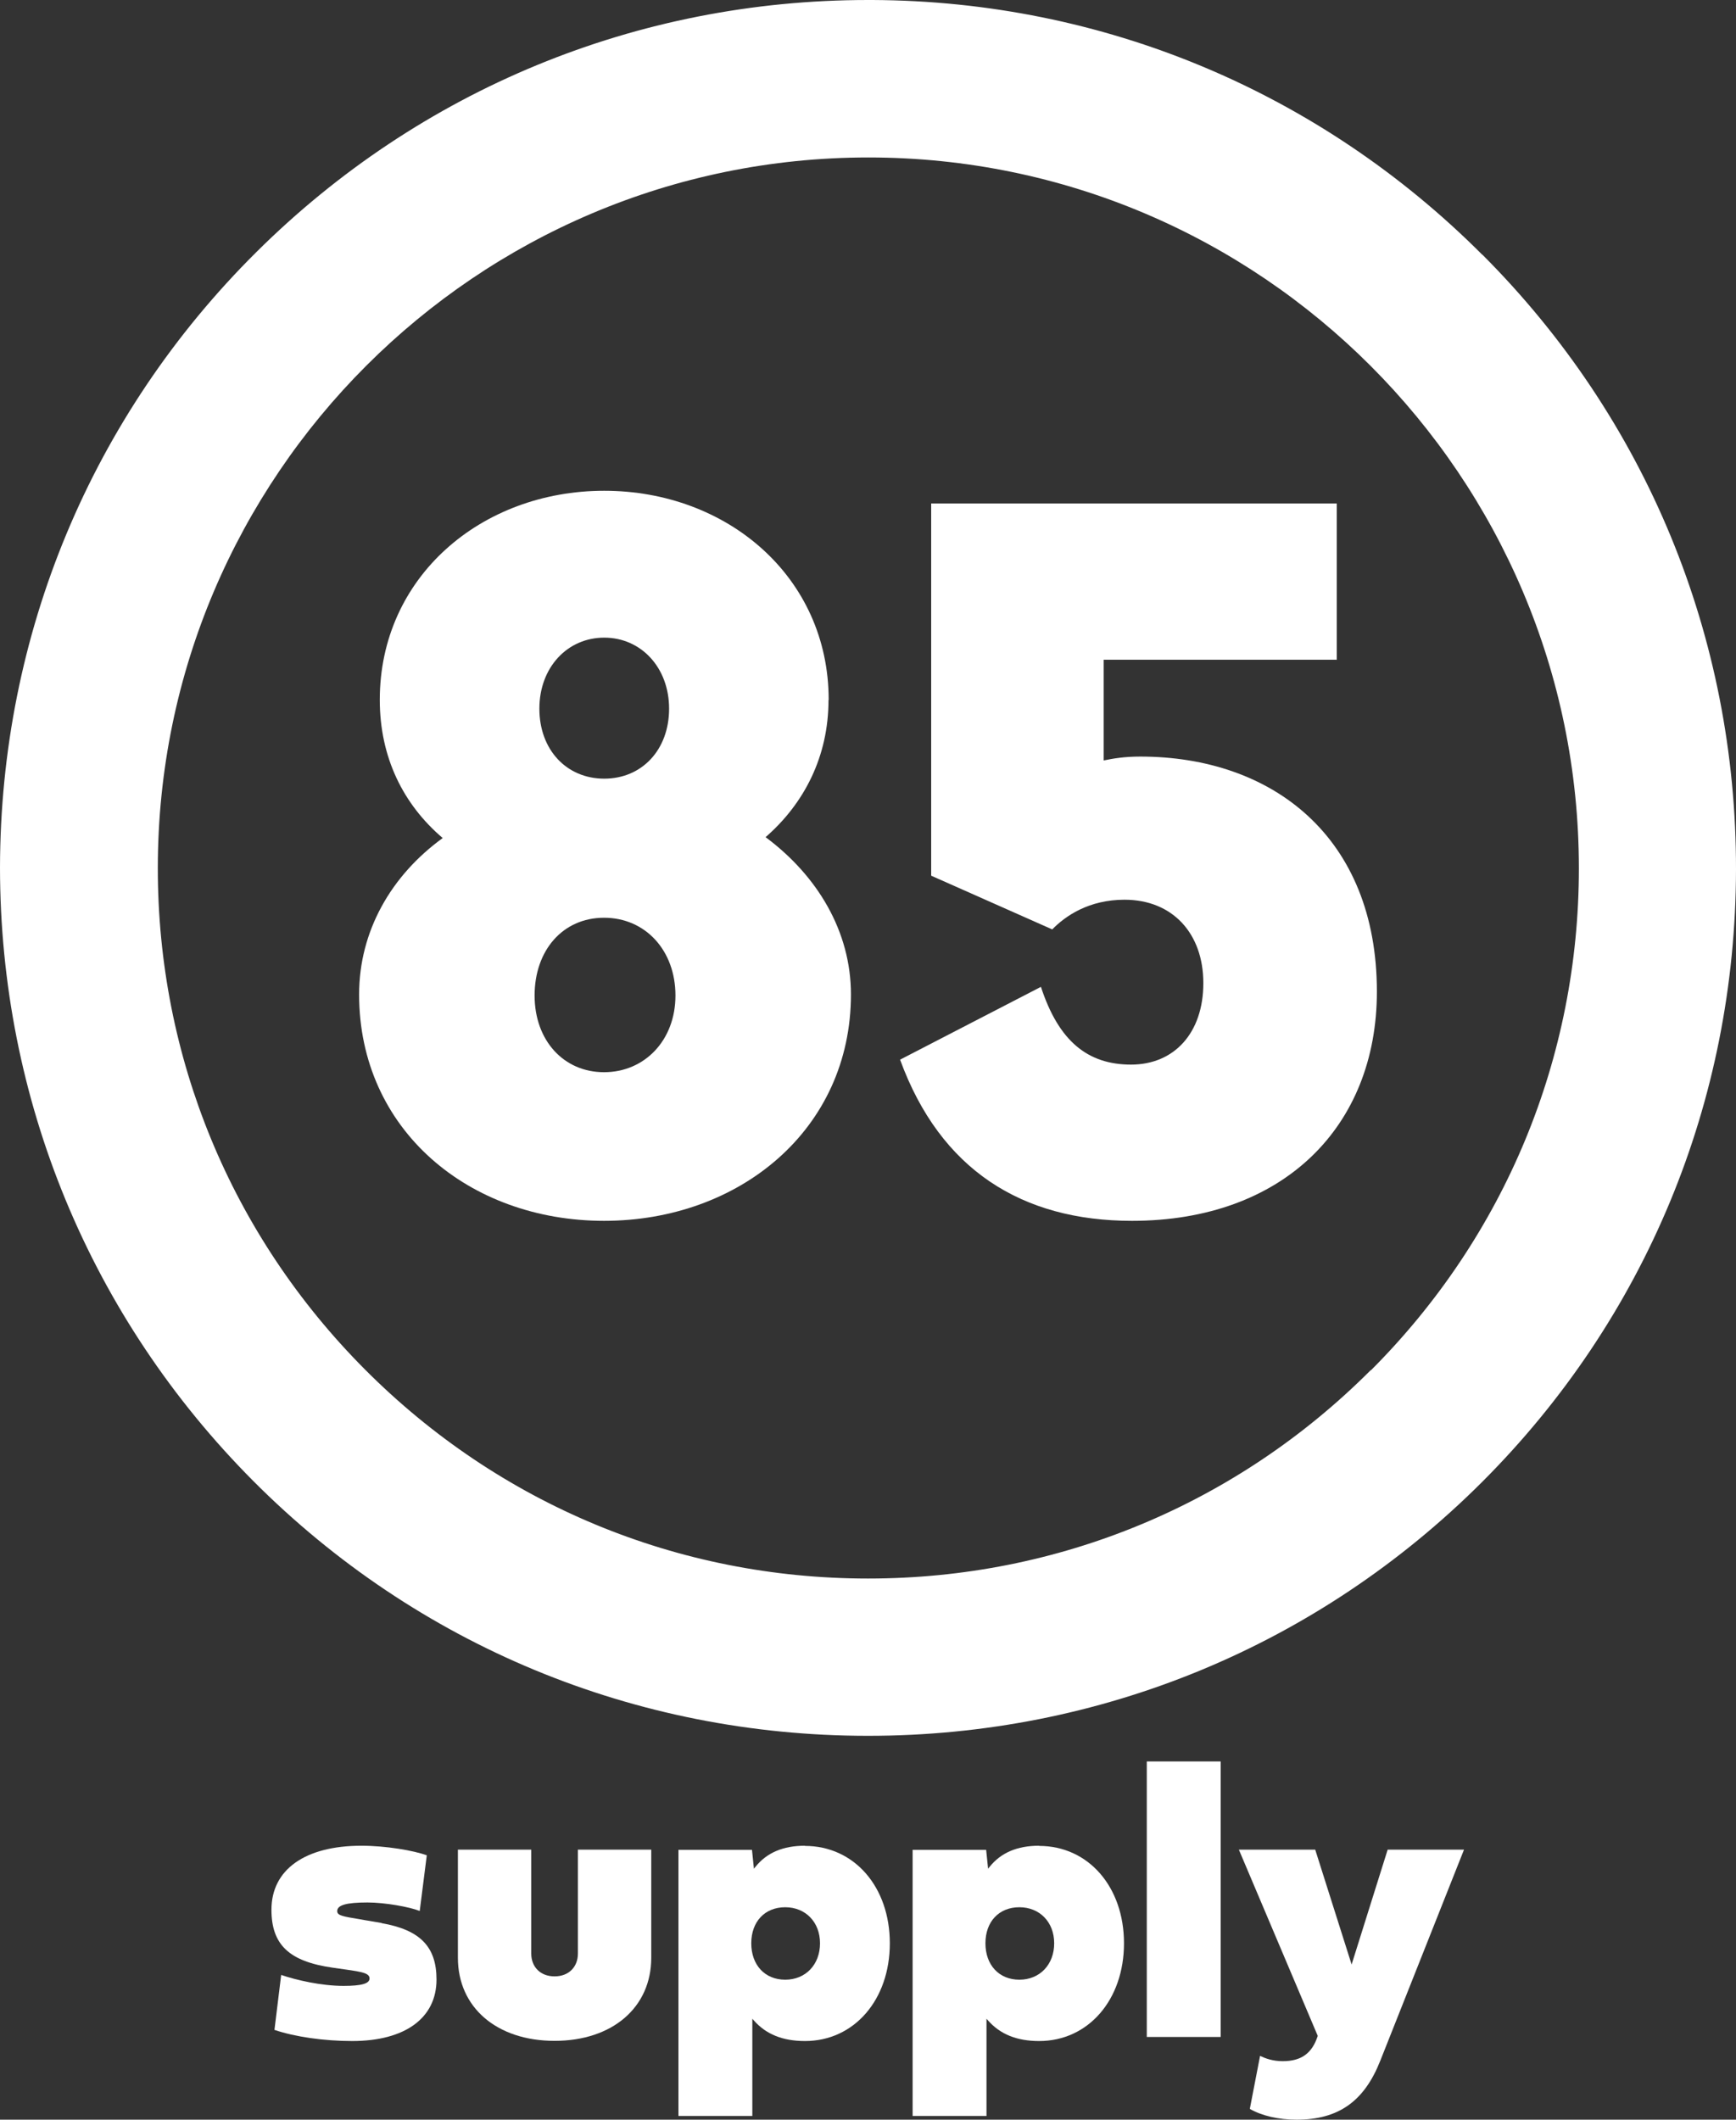
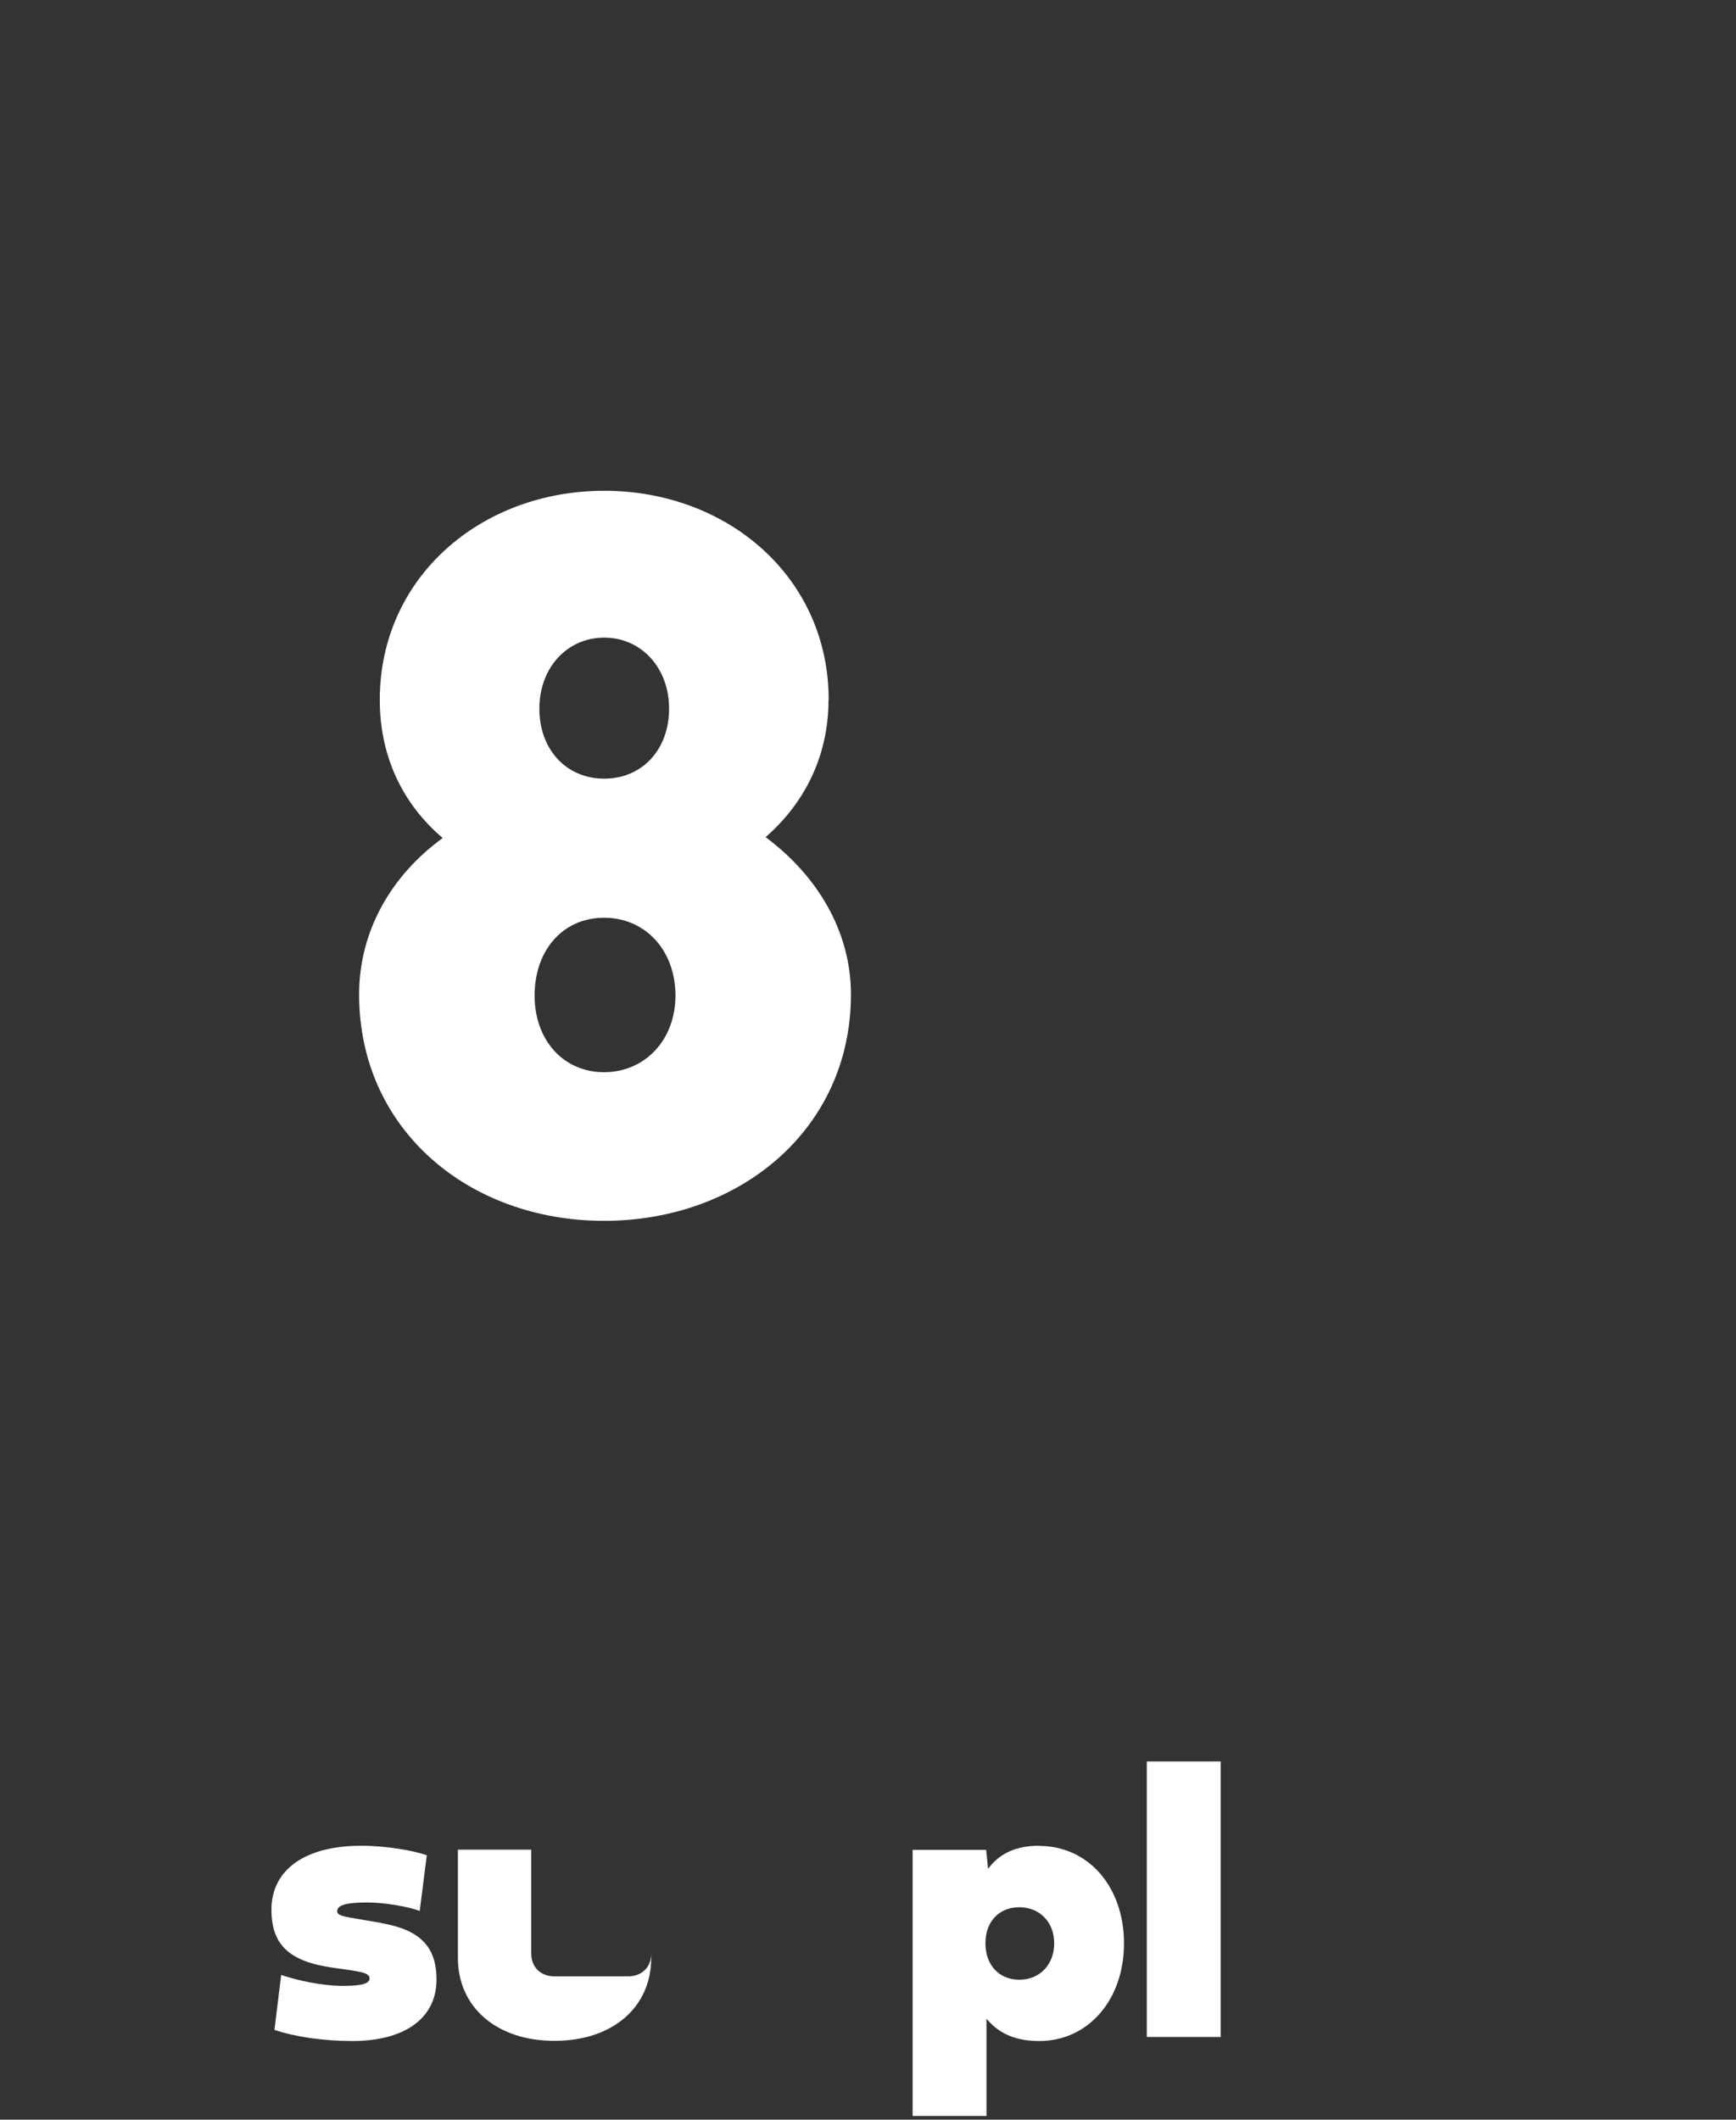
<svg xmlns="http://www.w3.org/2000/svg" id="Layer_1" data-name="Layer 1" viewBox="0 0 98.23 119.94">
  <rect x="0" y="0" width="98.23" height="119.94" fill="#333333" stroke="none" />
  <defs>
    <style>
      .cls-1 {
        fill: #fff;
        stroke-width: 0px;
      }
    </style>
  </defs>
  <g>
    <path class="cls-1" d="M21.59,108.81l-.7-.12c-.2-.03-.37-.06-.53-.09-.96-.16-1.28-.21-1.28-.46,0-.34.51-.49,1.71-.49,1,0,2.37.25,2.96.48l.4-3.15c-.75-.27-2.31-.54-3.7-.54-3.19,0-5.09,1.35-5.09,3.62,0,1.98,1,2.93,3.47,3.28l.7.1c1,.14,1.38.22,1.38.51s-.45.42-1.47.42c-1.27,0-2.68-.33-3.53-.62l-.38,3.11c1.15.39,2.79.63,4.4.63,2.99,0,4.77-1.3,4.77-3.48,0-1.86-.93-2.81-3.11-3.19Z" />
-     <path class="cls-1" d="M31.37,111.83c-.78,0-1.31-.52-1.31-1.29v-5.88h-4.15v6.12c0,2.81,2.2,4.7,5.47,4.7s5.47-1.89,5.47-4.7v-6.12h-4.15v5.88c0,.77-.53,1.29-1.31,1.29Z" />
-     <path class="cls-1" d="M45.55,104.44c-1.24,0-2.16.39-2.81,1.2l-.08.1-.11-1.07h-4.16v15.06h4.18v-5.5l.09.1c.69.78,1.63,1.16,2.89,1.16,2.78,0,4.8-2.33,4.8-5.53s-2.02-5.51-4.8-5.51ZM44.43,112.02c-1.15,0-1.92-.83-1.92-2.06s.77-2.04,1.92-2.04,1.97.84,1.97,2.04-.81,2.06-1.97,2.06Z" />
+     <path class="cls-1" d="M31.37,111.83c-.78,0-1.31-.52-1.31-1.29v-5.88h-4.15v6.12c0,2.81,2.2,4.7,5.47,4.7s5.47-1.89,5.47-4.7v-6.12v5.88c0,.77-.53,1.29-1.31,1.29Z" />
    <path class="cls-1" d="M58.8,104.44c-1.24,0-2.16.39-2.81,1.2l-.08.1-.11-1.07h-4.16v15.06h4.18v-5.5l.09.1c.69.78,1.63,1.16,2.89,1.16,2.78,0,4.8-2.33,4.8-5.53s-2.02-5.51-4.8-5.51ZM57.68,112.02c-1.15,0-1.92-.83-1.92-2.06s.77-2.04,1.92-2.04,1.97.84,1.97,2.04-.81,2.06-1.97,2.06Z" />
    <rect class="cls-1" x="64.89" y="99.67" width="4.18" height="15.59" />
-     <path class="cls-1" d="M74.42,104.66h-4.32l4.46,10.53v.02c-.32.98-.93,1.42-1.98,1.42-.57,0-.99-.16-1.28-.3l-.58,3c.68.39,1.62.61,2.65.61,2.36,0,3.82-1.03,4.73-3.33l4.74-11.95h-4.32l-2.04,6.5-2.06-6.5Z" />
  </g>
  <g>
    <path class="cls-1" d="M46.88,39.61c0,3.2-1.38,5.86-3.56,7.76,2.92,2.17,4.83,5.32,4.83,8.9,0,7.65-6.32,12.81-13.97,12.81s-13.86-5.16-13.86-12.81c0-3.58,1.81-6.73,4.73-8.85-2.23-1.9-3.56-4.56-3.56-7.82,0-6.95,5.74-11.83,12.7-11.83s12.7,4.88,12.7,11.83ZM30.25,56.33c0,2.55,1.65,4.34,3.93,4.34s4.04-1.79,4.04-4.34-1.7-4.4-4.04-4.4-3.93,1.85-3.93,4.4ZM30.52,40.1c0,2.33,1.54,3.96,3.67,3.96s3.67-1.63,3.67-3.96-1.59-4.02-3.67-4.02-3.67,1.68-3.67,4.02Z" />
-     <path class="cls-1" d="M75.62,37.33h-13.17v5.7c.53-.11,1.17-.22,2.07-.22,7.49,0,13.39,4.56,13.39,13.3,0,7.65-5.31,12.97-13.86,12.97-6.22,0-10.84-2.88-13.12-9.12l7.97-4.12c1.01,3.09,2.66,4.4,5.1,4.4s4.09-1.79,4.09-4.61-1.75-4.72-4.46-4.72c-2.02,0-3.35.92-4.09,1.68l-6.85-3.04v-21.06h22.95v8.85Z" />
  </g>
-   <path class="cls-1" d="M83.87,14.41C74.65,5.18,62.4.06,49.37,0c-.08,0-.17,0-.25,0-13.06,0-25.35,5.06-34.62,14.27C5.17,23.54.02,35.91,0,49.1c.01,13.12,5.11,25.44,14.34,34.71,9.25,9.28,21.58,14.4,34.73,14.41h.05c13.13,0,25.46-5.1,34.73-14.35,9.26-9.25,14.36-21.56,14.38-34.67.02-13.16-5.08-25.51-14.35-34.79ZM77.56,77.53c-7.59,7.6-17.69,11.79-28.43,11.79h-.02c-10.77,0-20.87-4.21-28.46-11.83-7.57-7.6-11.73-17.68-11.72-28.39.01-22.16,18.04-40.19,40.2-40.19h.02c22.17,0,40.19,18.05,40.19,40.22,0,10.72-4.18,20.81-11.76,28.4Z" />
</svg>